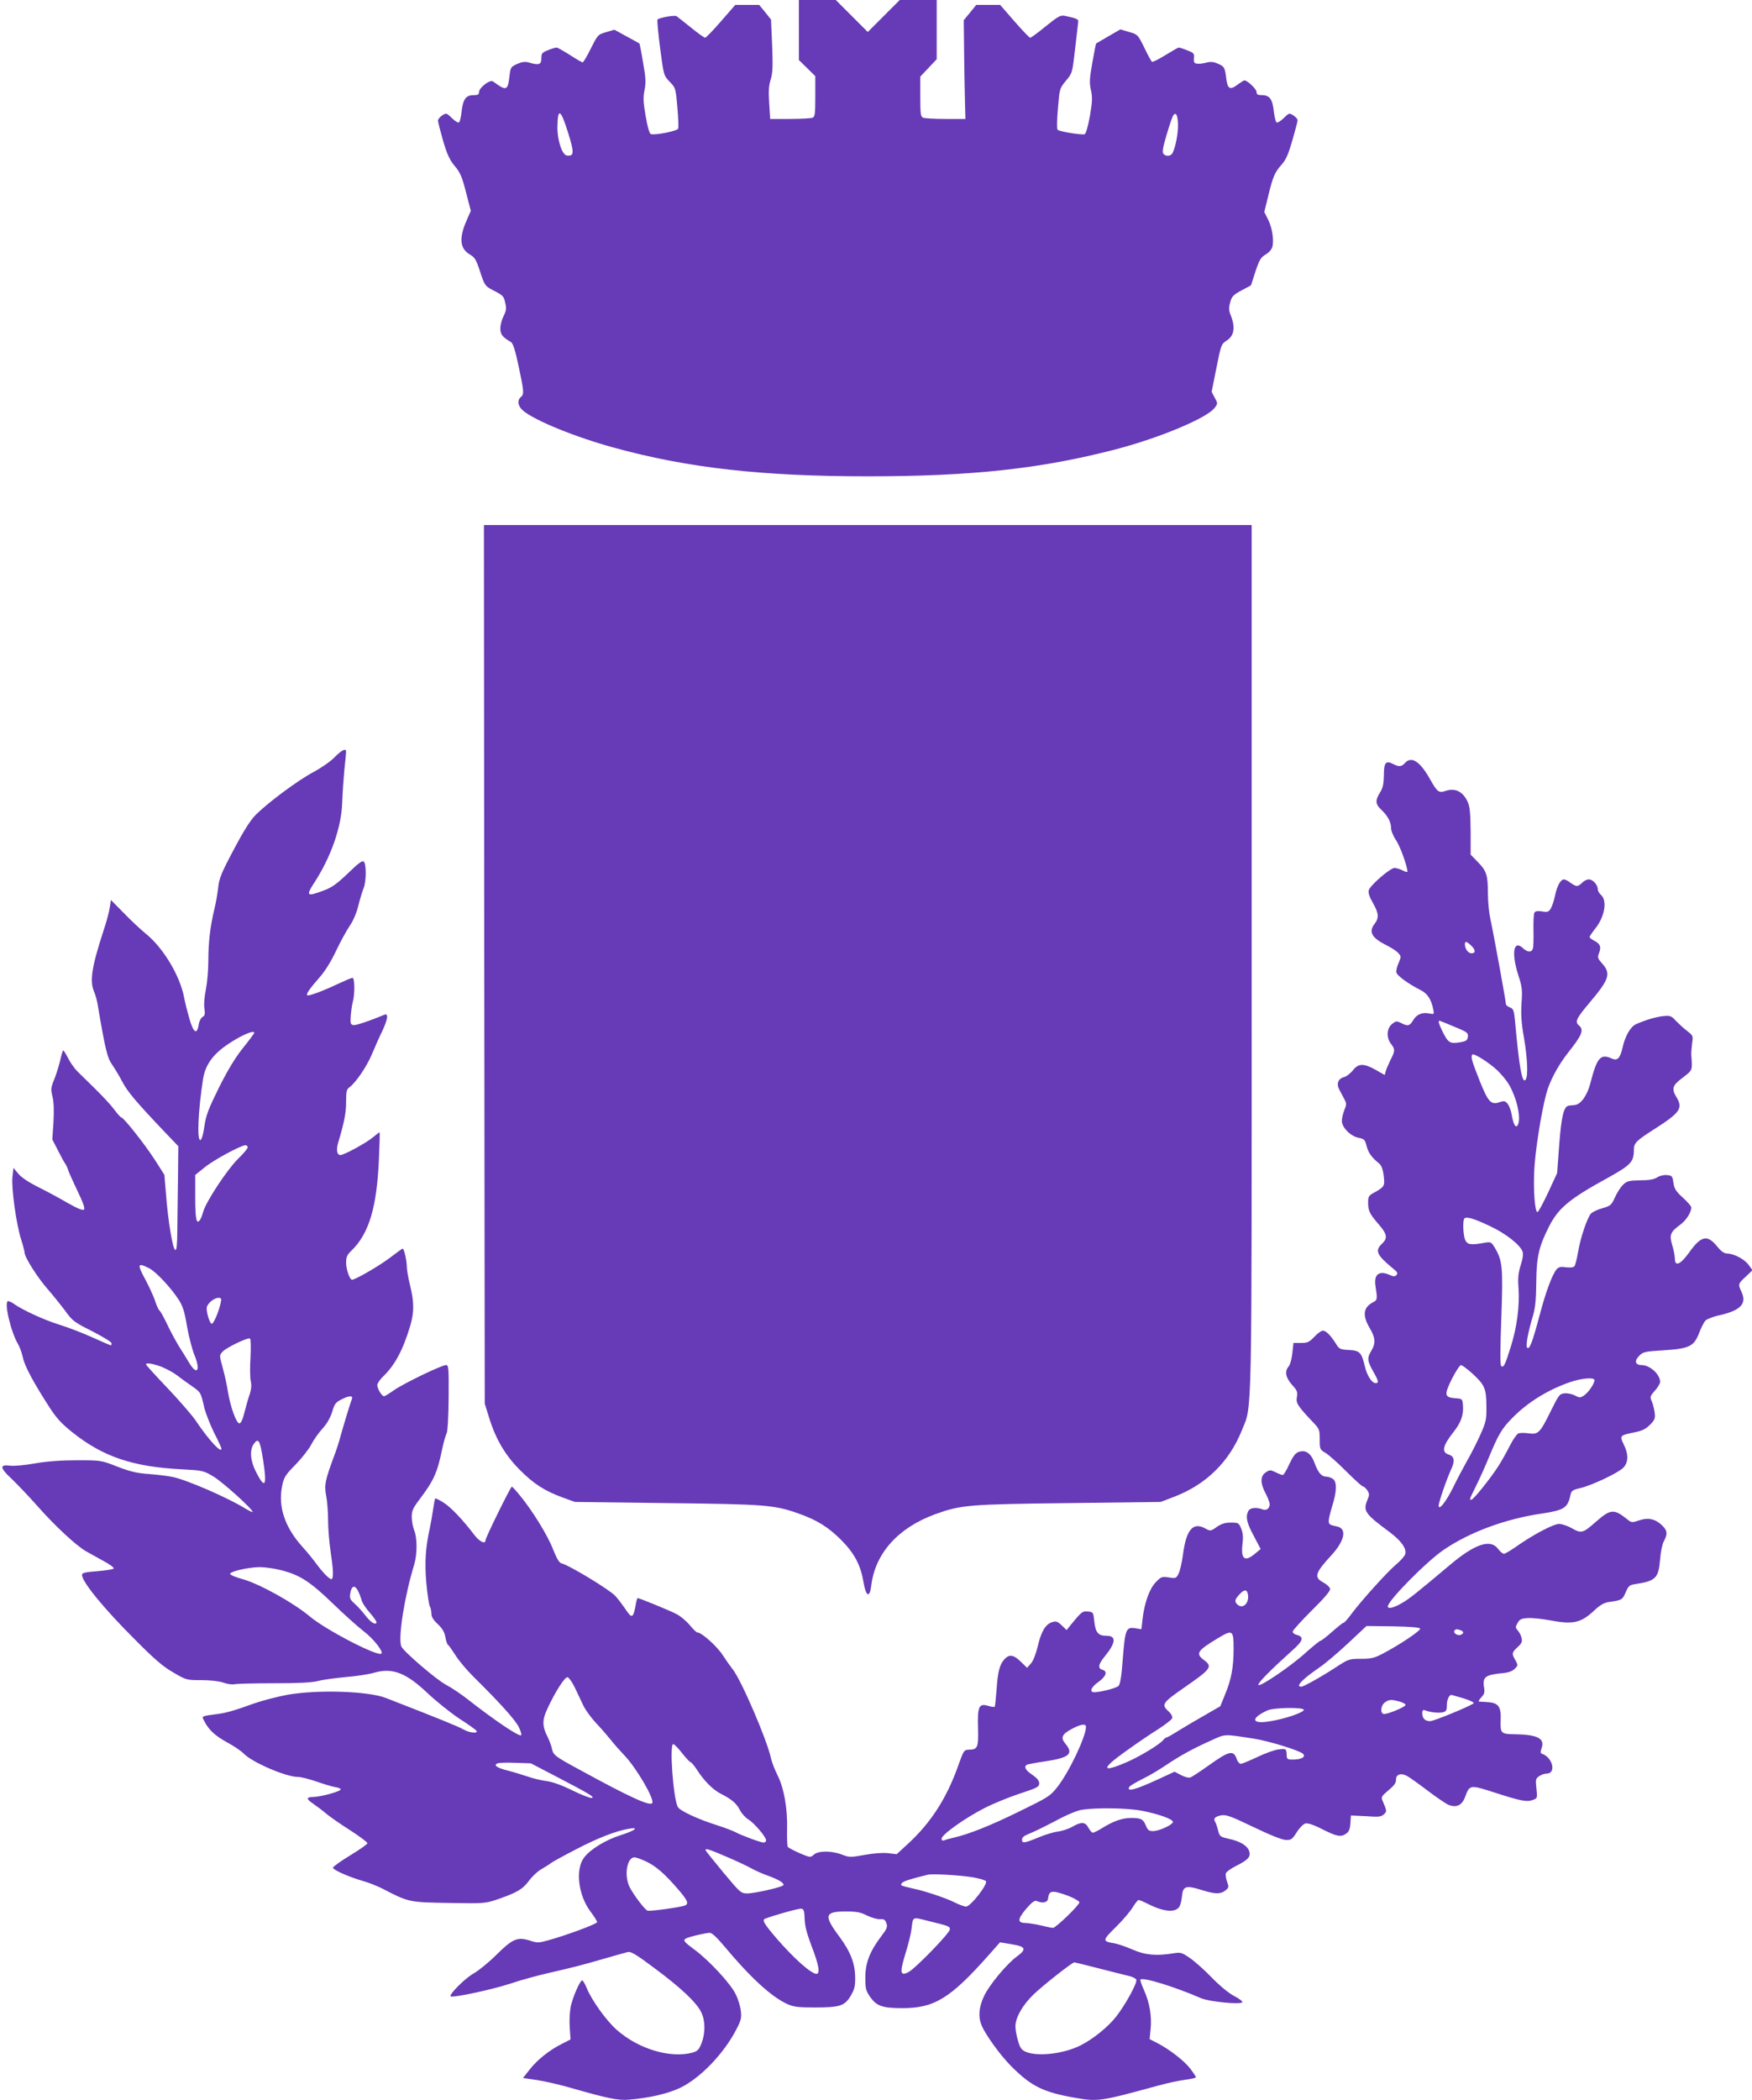
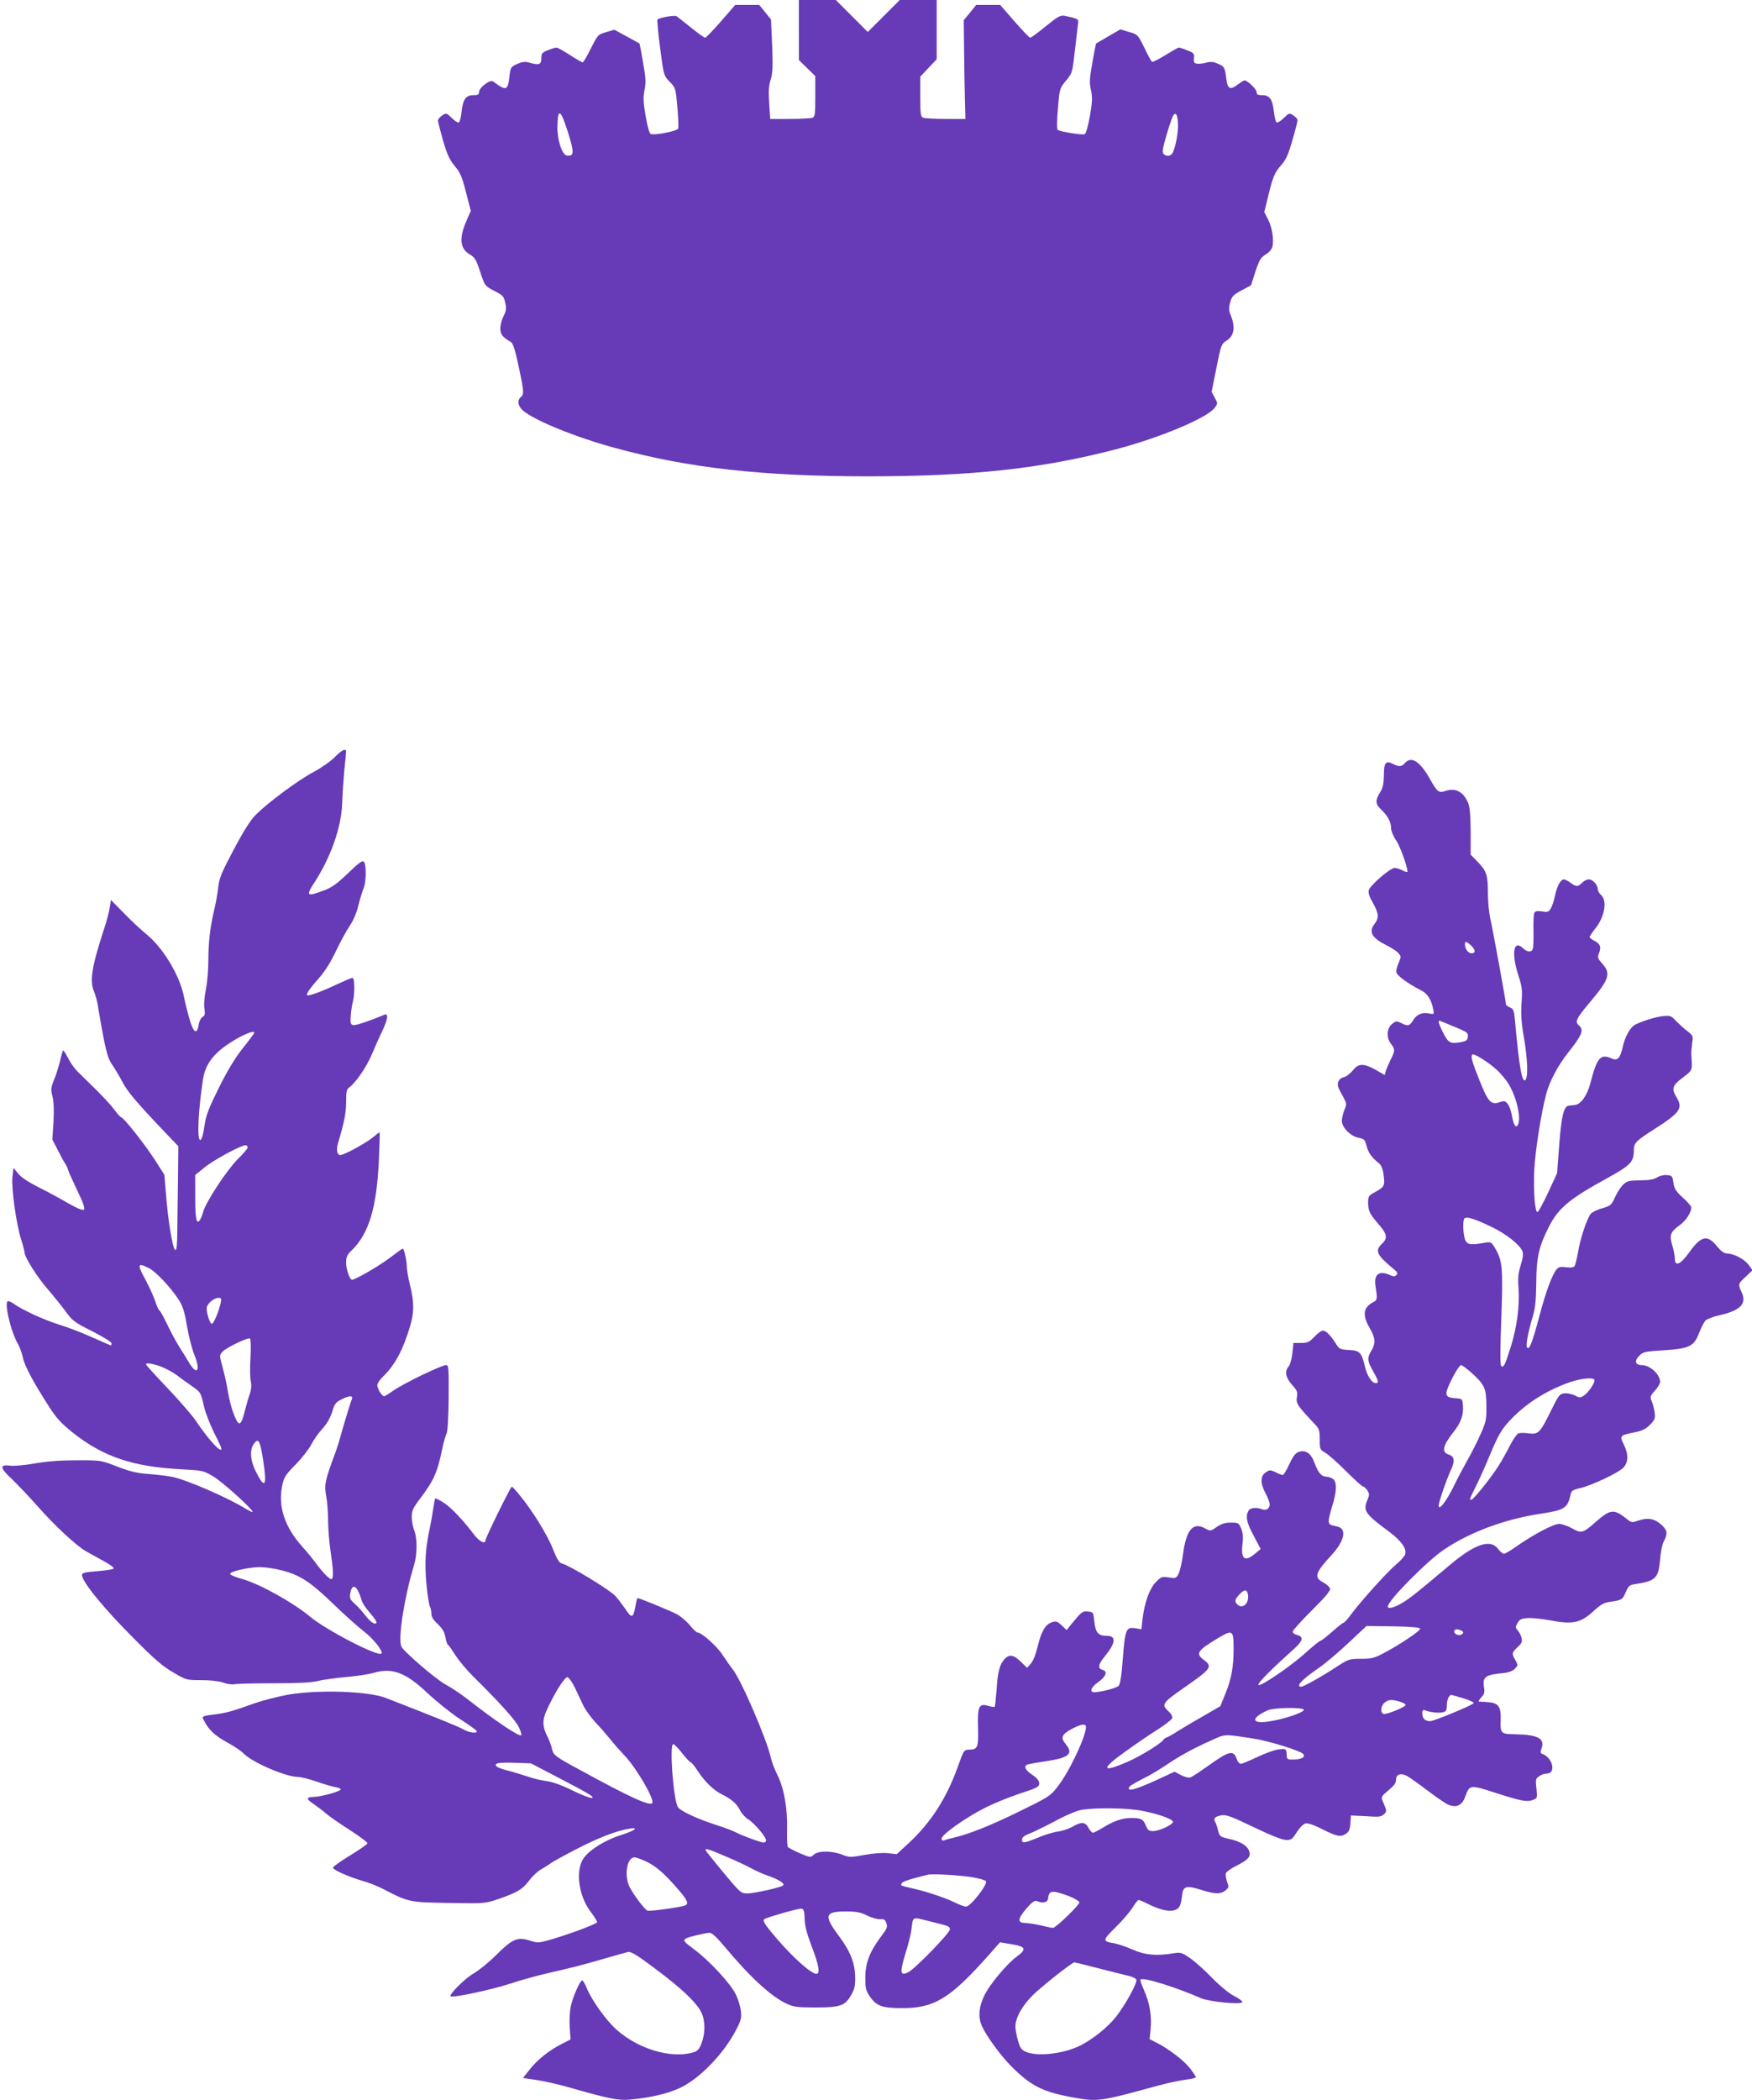
<svg xmlns="http://www.w3.org/2000/svg" version="1.0" width="1068pt" height="1280pt" viewBox="0 0 1068 1280" preserveAspectRatio="xMidYMid meet">
  <g transform="translate(0,1280) scale(0.1,-0.1)" fill="#673ab7" stroke="none">
    <path d="M4870 12617 l0 -183 50 -49 50 -49 0 -123 c0 -108 -2 -124 -17 -131 -10 -3 -72 -7 -138 -7 l-120 0 -6 95 c-5 72 -3 107 9 145 12 39 14 80 9 208 l-7 158 -36 45 -36 44 -73 0 -73 0 -87 -100 c-48 -55 -91 -100 -97 -100 -5 0 -44 28 -86 62 -42 34 -82 65 -87 69 -11 8 -105 -8 -117 -20 -3 -3 4 -81 16 -174 22 -167 22 -167 58 -205 36 -37 37 -38 47 -155 6 -64 8 -124 5 -131 -6 -15 -144 -42 -167 -33 -8 3 -20 43 -31 109 -15 85 -16 114 -7 159 9 45 8 74 -9 168 -10 62 -21 115 -22 116 -2 1 -37 21 -78 43 l-75 41 -50 -15 c-50 -14 -51 -16 -93 -99 -23 -47 -46 -85 -50 -85 -5 0 -40 20 -78 45 -38 24 -75 45 -81 45 -7 0 -31 -7 -53 -16 -36 -14 -40 -20 -40 -50 0 -38 -15 -43 -76 -25 -24 7 -42 4 -72 -9 -39 -18 -40 -20 -47 -80 -10 -83 -19 -86 -100 -26 -18 13 -85 -39 -85 -65 0 -15 -7 -19 -33 -19 -47 0 -64 -24 -73 -98 -3 -34 -11 -65 -16 -68 -5 -4 -25 8 -43 26 -33 32 -35 33 -60 16 -14 -9 -25 -23 -25 -31 0 -8 14 -63 31 -123 25 -84 40 -117 72 -155 33 -39 44 -66 68 -160 l29 -112 -24 -55 c-49 -110 -44 -174 18 -211 31 -18 39 -32 63 -106 27 -81 30 -86 73 -109 68 -35 71 -38 80 -81 8 -32 6 -47 -10 -79 -11 -21 -20 -55 -20 -75 0 -37 12 -53 65 -84 12 -7 26 -50 46 -145 33 -155 35 -173 14 -190 -24 -20 -18 -56 14 -83 72 -61 321 -162 556 -226 448 -123 900 -174 1545 -174 635 0 1055 46 1510 164 268 70 558 191 604 253 20 26 20 27 1 62 l-19 36 29 145 c28 141 30 146 62 167 48 30 55 83 23 161 -9 23 -10 40 -1 72 10 37 19 46 69 73 l58 31 27 84 c24 72 33 86 62 104 20 11 37 31 41 46 11 42 -1 118 -26 167 l-23 46 23 94 c29 121 41 148 82 194 27 30 42 64 66 149 18 61 32 116 32 122 0 7 -11 20 -25 29 -25 17 -27 16 -60 -16 -18 -18 -38 -30 -43 -26 -6 3 -13 34 -17 68 -8 74 -26 98 -72 98 -26 0 -33 4 -33 19 0 18 -56 71 -74 71 -4 0 -23 -12 -42 -26 -46 -35 -61 -27 -69 39 -8 66 -12 73 -54 90 -25 11 -43 12 -68 5 -19 -5 -44 -8 -56 -6 -18 2 -21 9 -19 34 3 28 -1 32 -40 47 -24 10 -47 17 -52 17 -5 0 -41 -21 -82 -46 -40 -25 -77 -43 -81 -41 -5 3 -26 41 -47 86 -40 80 -40 81 -93 96 l-53 16 -73 -42 c-39 -23 -73 -43 -75 -44 -2 -2 -12 -54 -23 -116 -17 -96 -19 -122 -9 -167 10 -44 9 -71 -6 -159 -12 -65 -24 -107 -32 -111 -17 -6 -154 16 -165 27 -5 5 -4 63 2 130 10 120 10 122 49 169 39 47 39 47 56 197 10 83 18 156 19 164 2 14 -16 21 -80 34 -28 6 -41 -1 -118 -63 -47 -39 -90 -70 -95 -70 -5 0 -48 45 -96 100 l-87 100 -73 0 -73 0 -38 -47 -38 -46 2 -181 c1 -100 3 -235 5 -301 l3 -120 -120 0 c-66 0 -128 4 -137 7 -16 7 -18 22 -18 129 l0 122 50 53 50 53 0 180 0 181 -112 0 -113 0 -97 -97 -98 -98 -98 98 -97 97 -113 0 -112 0 0 -183z m-1406 -629 c37 -118 36 -142 -8 -136 -30 4 -59 94 -58 175 2 120 20 109 66 -39z m3717 52 c1 -53 -15 -137 -33 -172 -10 -21 -41 -24 -56 -5 -8 9 -3 41 20 117 17 58 35 111 41 118 16 21 26 0 28 -58z" />
-     <path d="M2952 6923 l3 -2678 28 -90 c40 -128 98 -226 187 -315 85 -85 151 -127 260 -167 l75 -27 560 -7 c606 -7 656 -11 807 -65 111 -40 176 -81 254 -158 82 -82 121 -155 138 -261 15 -87 38 -96 47 -19 24 197 163 352 389 435 158 57 203 61 815 68 l560 7 81 31 c195 74 337 213 414 405 64 160 60 -12 60 2884 l0 2634 -2340 0 -2340 0 2 -2677z" />
    <path d="M2040 8185 c-24 -25 -83 -66 -130 -91 -91 -48 -272 -182 -350 -259 -33 -33 -72 -94 -135 -213 -76 -143 -89 -175 -95 -232 -4 -36 -14 -94 -23 -130 -26 -108 -37 -205 -37 -315 0 -57 -7 -136 -15 -176 -9 -43 -13 -91 -9 -115 5 -34 3 -44 -11 -52 -10 -5 -21 -27 -24 -48 -10 -63 -32 -49 -56 36 -12 41 -27 101 -33 132 -25 132 -128 303 -234 388 -29 24 -89 79 -132 124 l-80 81 -7 -47 c-4 -27 -21 -90 -38 -140 -72 -222 -85 -305 -58 -371 8 -18 17 -50 21 -72 48 -284 60 -333 91 -376 13 -19 40 -63 59 -99 33 -64 86 -126 257 -306 l86 -90 -2 -195 c-2 -107 -3 -250 -4 -317 -1 -92 -4 -123 -13 -120 -15 5 -44 178 -56 339 l-10 119 -60 94 c-61 94 -189 256 -203 256 -4 0 -23 21 -43 48 -19 26 -72 83 -117 127 -45 44 -95 93 -111 109 -16 17 -41 52 -54 79 -14 27 -27 47 -29 45 -3 -2 -12 -33 -20 -69 -9 -35 -25 -86 -37 -114 -18 -45 -19 -55 -8 -98 8 -34 10 -83 6 -156 l-7 -106 35 -68 c19 -38 39 -74 44 -80 5 -7 13 -23 17 -37 4 -14 30 -71 57 -128 35 -72 47 -107 40 -114 -7 -7 -37 5 -99 40 -48 28 -129 72 -180 97 -58 29 -103 59 -121 81 l-30 36 -6 -54 c-8 -65 23 -291 54 -386 11 -35 20 -70 20 -77 0 -27 79 -152 139 -220 33 -38 82 -99 109 -135 44 -61 55 -69 165 -124 64 -33 117 -65 117 -73 0 -7 -2 -13 -4 -13 -2 0 -53 22 -113 49 -59 27 -151 62 -203 78 -93 29 -218 87 -272 124 -14 11 -32 19 -38 19 -28 0 15 -187 61 -264 10 -17 23 -54 29 -82 11 -51 64 -150 162 -302 42 -65 72 -98 141 -153 186 -148 368 -209 664 -224 129 -7 134 -8 194 -44 54 -32 239 -198 239 -216 0 -3 -19 6 -43 20 -106 66 -357 175 -443 193 -27 6 -92 14 -144 18 -75 5 -116 15 -194 45 -100 39 -100 39 -245 39 -98 0 -183 -6 -257 -19 -61 -11 -129 -17 -151 -14 -67 9 -65 -13 9 -81 35 -34 106 -108 157 -166 104 -118 236 -241 296 -275 22 -12 71 -39 108 -60 38 -20 65 -41 60 -45 -4 -5 -50 -12 -100 -16 -76 -6 -93 -10 -93 -23 0 -42 135 -207 325 -396 116 -117 168 -162 231 -198 80 -47 82 -47 171 -47 56 0 107 -6 134 -15 24 -9 55 -13 68 -10 13 3 121 6 240 6 154 0 231 4 271 14 30 8 107 18 170 24 63 5 140 17 170 26 112 32 194 1 326 -124 52 -49 139 -119 193 -155 55 -35 102 -69 106 -75 11 -18 -45 -12 -79 8 -26 16 -154 68 -473 192 -106 42 -414 52 -599 20 -60 -11 -153 -35 -205 -53 -109 -40 -170 -58 -219 -64 -106 -14 -102 -12 -85 -43 27 -54 66 -90 139 -130 41 -22 87 -53 103 -70 54 -54 257 -141 329 -141 18 0 70 -13 116 -29 46 -16 96 -31 112 -33 16 -2 31 -8 33 -13 4 -12 -118 -46 -167 -47 -45 -1 -45 -12 3 -44 23 -16 58 -42 77 -59 19 -16 83 -61 143 -99 59 -38 107 -74 107 -80 0 -6 -48 -39 -105 -74 -58 -35 -105 -69 -105 -75 0 -14 98 -57 185 -82 33 -9 85 -30 115 -45 161 -84 163 -84 406 -88 219 -4 222 -3 300 23 117 41 150 60 190 114 20 27 55 59 78 71 22 13 48 29 56 36 8 6 76 44 150 82 130 68 244 113 323 126 67 12 39 -11 -47 -38 -93 -29 -188 -87 -226 -138 -54 -72 -35 -230 40 -329 22 -29 40 -58 40 -64 0 -11 -195 -83 -303 -112 -54 -15 -63 -15 -108 0 -75 23 -104 11 -203 -87 -46 -46 -108 -96 -136 -112 -54 -29 -160 -136 -142 -142 23 -7 248 41 359 77 65 22 170 51 233 65 168 39 192 45 335 86 72 21 140 40 153 43 18 4 55 -18 165 -101 159 -118 254 -208 282 -267 25 -51 25 -126 2 -187 -16 -40 -24 -49 -55 -58 -135 -37 -332 22 -464 140 -62 55 -149 176 -180 250 -11 27 -24 50 -29 50 -13 0 -58 -102 -70 -160 -6 -30 -9 -87 -6 -127 l5 -73 -51 -26 c-77 -38 -152 -98 -198 -157 l-41 -52 83 -12 c46 -7 140 -28 208 -48 224 -64 289 -78 355 -72 123 10 240 37 314 73 121 59 263 206 339 352 31 59 34 73 29 116 -3 28 -17 74 -32 103 -31 64 -162 205 -250 270 -65 48 -72 57 -53 68 15 10 119 34 145 35 14 0 43 -27 90 -83 158 -189 285 -306 381 -350 41 -19 66 -22 173 -22 152 0 180 10 217 73 22 38 27 57 26 111 -1 86 -29 157 -98 250 -94 126 -88 151 39 151 67 0 91 -4 132 -25 27 -13 62 -23 79 -22 23 2 31 -3 38 -24 9 -22 4 -34 -31 -80 -70 -93 -97 -162 -97 -251 0 -69 3 -80 30 -120 39 -54 74 -67 190 -67 199 -2 297 58 532 323 l69 78 72 -12 c86 -14 92 -30 30 -75 -61 -45 -167 -172 -199 -240 -32 -67 -37 -126 -15 -180 26 -60 114 -182 183 -251 120 -119 191 -155 383 -189 143 -25 157 -23 511 74 59 16 134 32 168 36 33 4 61 10 61 15 0 4 -16 28 -35 53 -37 48 -129 119 -204 157 l-43 22 6 61 c8 79 -6 161 -40 237 -15 33 -25 63 -22 65 16 16 212 -45 368 -113 49 -22 243 -41 253 -25 3 5 -19 22 -50 38 -33 17 -87 62 -136 112 -44 46 -104 99 -133 119 -50 34 -56 36 -101 29 -103 -17 -173 -11 -249 23 -39 17 -89 34 -111 38 -75 12 -74 17 10 100 43 42 89 97 103 121 14 23 30 43 35 43 5 0 31 -11 57 -24 98 -50 171 -55 193 -14 6 11 12 38 14 60 6 64 24 69 123 38 79 -25 113 -25 142 -2 21 17 22 21 10 54 -7 19 -10 43 -7 51 3 9 32 30 65 46 70 36 86 53 78 85 -9 35 -53 63 -122 78 -57 13 -59 15 -69 53 -5 22 -14 46 -18 52 -12 19 0 32 38 39 29 5 58 -5 195 -71 104 -50 174 -78 198 -79 33 -1 39 3 67 47 16 26 40 50 52 53 15 4 50 -7 104 -35 90 -45 113 -49 146 -26 16 11 23 28 25 63 l3 47 45 -2 c25 -1 66 -3 92 -5 35 -2 52 2 65 15 18 17 18 19 -12 89 -5 13 1 24 20 40 56 47 65 59 65 82 0 32 30 42 67 22 15 -8 71 -48 125 -89 53 -40 111 -80 128 -87 47 -19 81 -4 100 45 30 80 27 79 193 26 148 -48 186 -55 222 -41 27 10 27 12 21 69 -6 54 -5 61 16 75 12 9 32 16 45 16 62 0 39 100 -29 122 -8 3 -8 13 0 35 20 58 -27 81 -163 83 -85 1 -90 5 -87 87 3 83 -14 105 -81 109 -23 2 -46 3 -51 3 -5 1 1 12 14 26 19 20 22 31 16 64 -9 61 10 74 118 84 32 3 56 12 70 26 20 21 20 22 4 52 -24 41 -23 46 13 80 26 24 30 34 24 57 -3 15 -14 35 -23 45 -15 17 -15 21 -1 45 12 22 23 28 61 30 26 2 83 -4 128 -12 150 -29 195 -19 279 59 35 33 60 47 88 51 79 11 83 13 103 59 17 39 23 45 57 50 127 19 143 36 153 152 3 43 13 92 23 110 24 45 21 65 -11 96 -42 40 -84 49 -139 31 -44 -15 -47 -15 -72 5 -82 66 -103 64 -189 -11 -83 -73 -91 -76 -149 -43 -26 15 -62 27 -79 27 -34 0 -159 -66 -261 -138 -34 -24 -68 -44 -75 -44 -8 0 -24 14 -36 30 -46 62 -141 30 -291 -96 -209 -176 -248 -207 -296 -235 -50 -29 -85 -37 -85 -20 0 35 238 276 342 346 157 107 376 188 596 220 138 21 159 34 176 116 5 23 14 29 58 39 70 16 231 92 263 124 32 32 33 83 3 143 -26 52 -24 55 65 73 47 9 69 20 95 46 29 29 33 39 29 72 -2 20 -10 51 -17 69 -13 29 -12 33 18 67 18 20 32 44 32 54 -1 46 -62 102 -113 102 -39 0 -46 26 -14 57 23 24 35 26 146 33 159 10 187 24 218 104 12 32 30 67 39 77 8 9 48 25 87 33 128 29 167 71 133 142 -22 47 -21 50 26 93 l41 39 -23 32 c-25 35 -89 69 -131 70 -19 0 -37 13 -63 45 -59 72 -97 63 -170 -40 -52 -72 -86 -87 -86 -37 0 16 -7 52 -16 82 -19 64 -12 81 48 125 37 27 68 76 68 106 0 7 -23 34 -52 60 -43 39 -52 55 -57 91 -6 40 -8 43 -39 46 -20 2 -44 -4 -60 -14 -19 -12 -48 -18 -103 -18 -68 -1 -81 -4 -104 -26 -15 -14 -37 -48 -50 -77 -22 -48 -26 -52 -77 -67 -30 -8 -62 -24 -70 -33 -23 -27 -64 -148 -78 -233 -7 -41 -17 -80 -22 -87 -6 -8 -25 -10 -51 -7 -33 5 -45 2 -58 -12 -27 -33 -66 -137 -103 -278 -43 -162 -62 -214 -76 -200 -11 11 4 92 36 199 13 44 18 98 19 200 1 153 16 218 77 338 57 113 123 169 357 297 144 80 161 98 161 173 0 40 15 55 120 122 162 103 181 130 140 197 -32 53 -26 72 38 120 61 47 59 42 52 138 -1 14 2 46 5 71 7 45 6 47 -30 75 -21 16 -51 44 -69 62 -28 31 -35 33 -76 29 -43 -4 -117 -26 -170 -51 -31 -15 -64 -72 -79 -141 -15 -66 -32 -83 -67 -66 -68 30 -89 5 -129 -150 -19 -75 -58 -130 -95 -134 -14 -1 -31 -3 -37 -4 -30 -3 -45 -64 -58 -237 l-13 -174 -54 -117 c-30 -64 -59 -118 -65 -120 -16 -6 -27 130 -20 261 6 113 41 338 72 456 20 78 70 172 133 253 87 109 99 140 67 167 -26 22 -16 43 65 139 120 142 131 176 78 237 -29 32 -31 39 -20 66 14 37 7 55 -29 74 -16 8 -29 18 -29 23 0 4 16 28 35 52 57 71 74 169 35 204 -11 10 -20 25 -20 34 0 28 -30 61 -54 61 -13 0 -31 -9 -41 -20 -10 -11 -25 -20 -32 -20 -8 0 -26 9 -40 20 -14 11 -32 20 -39 20 -21 0 -42 -39 -55 -100 -6 -30 -18 -65 -26 -78 -12 -20 -20 -23 -53 -17 -26 4 -40 2 -46 -7 -5 -7 -7 -56 -6 -108 1 -51 0 -102 -4 -112 -7 -24 -33 -23 -60 3 -58 54 -72 -30 -28 -166 23 -71 25 -90 19 -171 -4 -69 -1 -118 15 -209 21 -123 26 -230 11 -254 -21 -33 -40 69 -66 362 -6 60 -10 69 -31 77 -13 5 -24 14 -24 20 0 17 -78 445 -95 520 -8 36 -15 106 -15 157 0 110 -8 135 -63 191 l-42 43 0 142 c-1 106 -5 151 -17 177 -28 64 -75 89 -134 70 -43 -15 -52 -8 -95 68 -61 110 -114 146 -154 102 -21 -24 -37 -25 -74 -6 -43 23 -55 8 -55 -71 -1 -52 -6 -76 -24 -104 -30 -49 -28 -70 9 -105 39 -37 59 -75 59 -112 0 -16 14 -50 32 -76 25 -39 66 -153 68 -189 0 -4 -13 -1 -30 8 -16 8 -38 15 -49 15 -26 0 -150 -107 -157 -136 -4 -16 4 -41 25 -77 36 -63 38 -92 11 -127 -39 -50 -19 -86 75 -133 28 -14 59 -34 69 -46 18 -20 18 -22 2 -60 -10 -21 -16 -47 -14 -57 3 -20 73 -70 145 -107 44 -21 67 -56 80 -118 6 -32 6 -32 -25 -26 -43 9 -77 -6 -98 -42 -21 -35 -33 -37 -73 -16 -27 13 -31 13 -55 -6 -33 -26 -36 -84 -6 -122 25 -32 25 -42 -4 -98 -12 -26 -26 -57 -29 -69 l-6 -22 -54 31 c-73 41 -107 41 -140 -3 -15 -18 -38 -36 -51 -40 -38 -9 -51 -40 -32 -76 9 -17 23 -43 31 -59 14 -27 14 -33 0 -67 -8 -20 -15 -50 -15 -66 0 -40 54 -94 103 -103 34 -7 38 -11 48 -51 11 -41 31 -69 76 -105 14 -12 23 -34 28 -75 8 -64 5 -68 -64 -106 -27 -15 -31 -22 -31 -58 0 -50 10 -70 67 -135 49 -57 53 -82 18 -115 -45 -43 -34 -68 70 -154 24 -19 27 -27 18 -37 -10 -10 -18 -10 -38 -1 -68 31 -101 6 -90 -66 12 -78 11 -85 -11 -97 -64 -32 -71 -80 -24 -160 35 -59 37 -92 10 -137 -27 -44 -25 -62 10 -125 34 -59 37 -73 16 -73 -23 0 -53 46 -66 103 -20 84 -31 96 -97 99 -53 3 -59 5 -79 38 -32 51 -61 80 -80 80 -9 0 -33 -17 -52 -38 -31 -32 -41 -37 -81 -37 l-46 0 -7 -64 c-4 -35 -14 -71 -23 -80 -25 -29 -18 -67 21 -111 32 -35 35 -44 30 -74 -7 -37 3 -54 98 -154 39 -41 41 -46 41 -105 0 -59 1 -62 35 -82 19 -11 76 -62 126 -112 51 -51 97 -93 103 -93 6 0 17 -11 26 -23 13 -21 14 -28 1 -58 -28 -68 -16 -85 134 -196 72 -54 106 -101 96 -136 -4 -12 -28 -39 -54 -61 -52 -43 -213 -221 -274 -303 -21 -29 -42 -53 -47 -53 -5 0 -36 -25 -70 -55 -34 -30 -66 -55 -71 -55 -5 0 -43 -31 -85 -68 -92 -85 -288 -218 -294 -201 -4 12 78 94 207 210 67 59 73 83 26 95 -13 3 -24 12 -24 19 0 8 52 65 116 129 79 78 115 120 112 133 -2 10 -20 27 -41 38 -59 32 -51 57 50 167 80 87 95 161 35 174 -48 10 -52 13 -52 36 0 13 10 52 21 88 28 89 30 147 5 166 -11 8 -30 14 -41 14 -29 0 -50 24 -72 85 -22 59 -55 81 -98 65 -19 -7 -34 -28 -56 -75 -16 -36 -34 -65 -39 -65 -5 0 -25 7 -44 17 -32 15 -36 15 -60 -1 -34 -22 -34 -66 -1 -128 14 -26 25 -56 25 -66 0 -27 -21 -41 -45 -31 -37 14 -74 10 -85 -10 -18 -35 -11 -71 33 -152 l42 -80 -35 -29 c-63 -53 -88 -32 -75 65 4 37 2 63 -9 89 -14 34 -17 36 -62 36 -36 0 -58 -7 -86 -26 -38 -27 -39 -27 -72 -9 -74 40 -115 -8 -135 -163 -6 -45 -18 -96 -26 -113 -15 -29 -18 -30 -61 -23 -42 6 -46 4 -79 -30 -39 -41 -68 -125 -80 -223 l-7 -63 -37 6 c-56 9 -62 -5 -76 -181 -8 -108 -16 -160 -26 -170 -13 -13 -95 -35 -144 -39 -36 -2 -27 29 20 62 48 34 59 66 25 75 -29 8 -25 34 15 82 67 82 71 125 12 125 -52 0 -68 18 -76 86 -6 58 -7 59 -39 62 -34 3 -38 0 -106 -83 l-24 -30 -30 29 c-26 24 -34 27 -59 19 -40 -13 -66 -57 -87 -147 -11 -46 -27 -88 -41 -104 l-24 -27 -38 37 c-45 44 -71 47 -100 15 -29 -31 -41 -77 -48 -187 -4 -52 -9 -98 -11 -102 -2 -3 -20 -1 -40 5 -56 17 -66 -3 -62 -135 3 -119 -2 -131 -54 -132 -32 -1 -33 -3 -68 -101 -70 -196 -165 -343 -302 -470 l-72 -66 -51 6 c-32 4 -85 0 -143 -10 -87 -16 -94 -16 -138 1 -65 25 -146 25 -173 0 -20 -18 -22 -18 -86 9 -36 16 -69 33 -73 39 -3 6 -5 54 -4 106 4 124 -19 253 -58 330 -17 34 -35 80 -40 103 -23 111 -184 484 -235 545 -12 15 -39 53 -59 84 -34 53 -128 138 -154 138 -6 0 -28 21 -48 46 -21 25 -58 56 -83 68 -45 23 -224 96 -234 96 -2 0 -8 -17 -11 -37 -16 -89 -23 -92 -67 -25 -18 26 -44 60 -58 75 -35 38 -280 187 -329 199 -14 4 -29 31 -51 86 -32 84 -128 239 -203 329 -23 29 -45 52 -48 52 -7 0 -161 -312 -160 -326 0 -27 -36 -10 -67 30 -69 91 -143 170 -188 198 -26 17 -49 28 -52 26 -2 -3 -8 -33 -13 -68 -5 -35 -14 -86 -20 -114 -26 -116 -32 -210 -21 -333 6 -68 16 -132 21 -142 6 -10 10 -31 10 -46 0 -19 12 -38 39 -63 28 -27 40 -47 46 -78 4 -24 11 -46 17 -49 5 -3 25 -32 45 -63 19 -31 67 -88 106 -127 159 -157 258 -266 279 -309 12 -24 19 -47 15 -51 -11 -11 -159 88 -335 226 -35 27 -90 64 -124 82 -60 32 -261 205 -272 234 -20 53 20 305 79 498 19 63 19 163 0 209 -8 20 -15 56 -15 81 0 38 7 54 48 108 87 115 108 162 138 308 9 41 21 84 27 95 6 12 11 97 12 218 1 181 0 197 -16 197 -27 0 -265 -115 -320 -155 -27 -19 -53 -35 -58 -35 -13 0 -41 46 -41 68 0 10 16 34 36 53 71 68 121 161 165 309 24 82 24 144 -1 245 -11 44 -20 96 -20 115 0 36 -17 110 -25 110 -3 0 -40 -27 -82 -59 -64 -48 -207 -131 -227 -131 -14 0 -36 64 -36 103 0 35 6 49 30 72 109 104 157 263 170 560 4 88 6 161 4 163 -1 2 -18 -11 -38 -28 -38 -33 -178 -110 -201 -110 -20 0 -26 30 -15 70 39 130 50 188 50 254 0 62 3 77 19 88 39 28 105 124 138 202 19 45 47 109 64 143 34 73 38 109 12 98 -88 -37 -172 -65 -188 -63 -17 3 -20 9 -17 53 2 28 7 66 12 85 14 49 13 150 -1 150 -6 0 -44 -16 -85 -35 -96 -46 -184 -78 -191 -71 -8 8 17 43 78 112 32 37 69 97 98 159 26 55 64 124 83 152 22 32 42 79 53 125 10 40 24 87 32 105 16 40 17 145 1 161 -9 9 -32 -8 -97 -71 -67 -64 -99 -87 -146 -104 -105 -40 -112 -34 -59 47 102 157 165 338 170 485 2 55 8 145 13 200 6 55 11 106 11 113 0 24 -26 11 -70 -33z m6927 -1147 c28 -26 30 -48 3 -48 -20 0 -40 27 -40 54 0 22 9 20 37 -6z m-98 -497 c75 -31 82 -36 79 -60 -3 -22 -9 -27 -51 -34 -58 -9 -69 -3 -103 65 -24 48 -30 72 -16 66 4 -1 45 -18 91 -37z m-7319 -36 c0 -3 -30 -44 -67 -90 -47 -58 -92 -132 -147 -241 -66 -134 -80 -170 -90 -238 -6 -45 -16 -81 -24 -84 -22 -7 -15 175 16 373 13 80 55 142 136 200 83 59 176 101 176 80z m7578 -229 c24 -23 54 -59 68 -82 52 -87 79 -214 55 -253 -12 -18 -26 8 -36 66 -4 24 -15 53 -24 65 -15 18 -22 20 -48 11 -54 -19 -71 -1 -124 132 -47 118 -55 146 -43 158 9 9 104 -51 152 -97z m-7618 -469 c0 -7 -27 -39 -61 -72 -66 -66 -194 -260 -211 -322 -5 -21 -15 -44 -21 -51 -20 -25 -27 11 -27 145 l0 132 56 45 c54 45 223 136 250 136 8 0 14 -6 14 -13z m7575 -481 c94 -44 180 -112 196 -153 6 -16 2 -43 -11 -84 -15 -49 -18 -79 -13 -143 7 -105 -10 -237 -48 -356 -34 -110 -44 -129 -58 -115 -7 7 -6 107 1 296 11 309 7 347 -42 428 -19 31 -24 33 -58 27 -83 -15 -105 -13 -119 14 -14 27 -18 122 -6 134 13 13 62 -2 158 -48z m-8175 -256 c42 -22 133 -119 181 -194 24 -38 35 -74 49 -160 11 -61 31 -140 45 -174 40 -96 16 -129 -33 -46 -15 25 -42 69 -60 97 -18 29 -51 89 -72 134 -21 44 -43 84 -49 87 -5 4 -17 30 -26 59 -10 28 -35 84 -56 123 -55 101 -52 111 21 74z m435 -212 c-11 -51 -41 -122 -53 -126 -11 -3 -32 58 -32 95 0 25 43 63 72 63 17 0 19 -5 13 -32z m182 -332 c-4 -61 -3 -127 2 -146 5 -23 3 -48 -6 -75 -8 -22 -22 -71 -32 -110 -11 -46 -22 -70 -32 -70 -18 0 -54 99 -69 190 -6 39 -20 105 -32 147 -21 77 -21 78 -2 99 22 25 154 89 168 81 5 -3 6 -54 3 -116z m-543 -56 c29 -12 71 -34 92 -50 22 -17 62 -46 91 -66 57 -40 57 -39 78 -132 9 -36 36 -105 60 -154 25 -48 45 -92 45 -97 0 -32 -79 54 -160 175 -20 29 -95 116 -168 193 -73 76 -132 142 -132 145 0 12 40 6 94 -14z m7991 -41 c76 -70 85 -91 86 -197 1 -81 -1 -95 -35 -172 -21 -47 -57 -119 -81 -160 -23 -41 -62 -114 -85 -162 -45 -91 -90 -148 -90 -114 0 20 48 160 78 225 22 49 17 75 -17 86 -45 14 -37 53 30 138 45 56 62 105 57 162 -3 39 -4 40 -45 43 -68 5 -71 19 -23 117 24 47 49 85 56 85 7 0 38 -23 69 -51z m745 -41 c0 -21 -38 -76 -64 -93 -23 -15 -27 -15 -56 0 -17 9 -46 15 -63 13 -30 -3 -35 -10 -82 -105 -67 -136 -77 -147 -136 -139 -26 4 -54 3 -63 0 -9 -4 -33 -37 -52 -75 -19 -38 -50 -93 -69 -123 -47 -74 -153 -206 -165 -206 -14 0 -15 -4 29 86 22 44 56 120 76 169 59 143 80 178 143 242 94 96 215 171 352 219 73 25 150 31 150 12z m-7575 -115 c-9 -22 -50 -157 -71 -233 -8 -30 -23 -77 -34 -105 -59 -160 -64 -184 -52 -250 7 -34 12 -102 12 -151 0 -49 7 -134 15 -188 17 -112 19 -162 7 -170 -10 -6 -55 40 -98 99 -16 22 -51 65 -79 96 -109 120 -151 247 -125 373 11 53 19 66 82 130 38 39 81 94 95 121 14 28 45 72 69 98 28 31 48 67 59 102 13 46 21 58 53 74 48 26 77 27 67 4z m-541 -372 c25 -160 12 -181 -44 -71 -34 67 -39 132 -14 168 29 42 39 26 58 -97z m110 -671 c114 -29 176 -69 316 -204 69 -67 153 -142 187 -168 59 -45 121 -123 108 -136 -20 -21 -337 143 -435 225 -101 85 -307 199 -409 228 -41 11 -76 25 -78 32 -5 14 104 40 178 42 31 0 91 -8 133 -19z m469 -127 c8 -16 17 -40 21 -55 3 -15 27 -51 51 -78 25 -28 43 -55 40 -61 -9 -14 -38 6 -70 48 -16 21 -44 52 -62 68 -30 27 -33 34 -27 68 8 44 28 48 47 10z m5425 -26 c6 -52 -35 -86 -66 -55 -18 18 -15 30 14 61 30 33 48 31 52 -6z m1049 -203 c4 -12 -124 -98 -225 -151 -55 -29 -73 -33 -136 -33 -71 0 -76 -2 -147 -48 -93 -61 -202 -122 -217 -122 -37 0 6 45 108 115 36 24 116 92 178 150 l112 105 162 -2 c109 -2 163 -7 165 -14z m247 -10 c21 -8 20 -20 0 -28 -19 -7 -47 12 -38 25 6 11 16 11 38 3z m-1384 -113 c0 -111 -14 -188 -52 -278 l-29 -72 -97 -56 c-53 -30 -126 -73 -161 -95 -34 -22 -67 -40 -71 -40 -4 0 -14 -8 -21 -17 -22 -26 -137 -96 -214 -130 -162 -71 -167 -46 -12 64 61 44 149 104 194 132 44 28 84 59 88 68 4 11 -4 27 -25 46 -41 38 -33 50 98 141 166 115 175 128 122 168 -53 39 -43 57 80 131 94 57 100 54 100 -62z m-4016 -236 c16 -33 39 -82 52 -110 13 -27 48 -75 77 -106 29 -30 70 -78 92 -105 21 -27 57 -67 78 -89 73 -74 188 -270 173 -294 -13 -21 -136 35 -441 202 -154 83 -162 90 -171 131 -3 17 -15 47 -24 66 -35 68 -36 106 -4 174 47 102 107 197 124 194 8 -2 28 -30 44 -63z m5418 -66 c38 -12 66 -25 61 -30 -17 -16 -242 -109 -265 -109 -31 0 -48 17 -48 48 0 17 4 22 14 19 32 -13 87 -19 111 -13 21 5 25 12 25 44 0 32 13 62 28 62 2 0 35 -10 74 -21z m-389 -20 c21 -6 37 -15 35 -21 -5 -14 -119 -60 -135 -54 -21 8 -15 53 9 70 26 19 40 19 91 5z m-585 -51 c-6 -17 -118 -55 -208 -69 -111 -19 -119 18 -15 66 40 19 228 21 223 3z m-1328 -103 c0 -59 -104 -278 -175 -367 -43 -55 -55 -62 -233 -149 -177 -87 -307 -138 -398 -159 -22 -5 -48 -12 -57 -16 -12 -4 -17 -1 -17 10 0 24 142 125 259 185 56 29 155 69 219 90 105 34 117 41 117 62 0 16 -13 32 -42 52 -41 27 -53 49 -34 61 5 3 55 13 112 21 148 22 175 46 124 107 -32 38 -22 59 43 93 54 28 82 31 82 10z m1020 -71 c93 -14 283 -73 303 -93 18 -18 -8 -34 -55 -35 -36 -1 -43 2 -44 19 -2 48 -2 48 -49 43 -25 -3 -84 -24 -131 -47 -47 -22 -92 -41 -100 -41 -8 0 -20 13 -25 29 -20 57 -45 51 -174 -41 -49 -35 -98 -67 -108 -71 -10 -4 -34 2 -57 14 l-40 21 -97 -45 c-143 -66 -199 -81 -178 -47 3 6 39 27 78 47 40 19 104 57 142 83 89 60 168 103 275 151 92 42 76 41 260 13z m-3482 -89 c24 -30 47 -55 52 -55 4 0 22 -21 39 -47 43 -67 96 -120 144 -145 66 -33 98 -60 118 -101 11 -21 34 -46 51 -56 36 -22 108 -107 108 -127 0 -8 -7 -14 -15 -14 -17 0 -134 43 -173 64 -15 8 -65 27 -112 42 -117 37 -226 88 -238 111 -28 51 -52 383 -28 383 6 0 31 -25 54 -55z m-772 -140 c207 -108 243 -129 221 -133 -9 -2 -63 19 -120 47 -65 32 -122 52 -157 56 -30 4 -82 16 -115 28 -33 11 -89 28 -124 37 -65 16 -87 34 -54 44 10 3 59 4 109 2 l90 -3 150 -78z m3574 -211 c100 -19 190 -51 190 -68 0 -17 -84 -56 -121 -56 -25 0 -33 6 -44 34 -16 39 -30 46 -90 46 -52 0 -105 -18 -172 -59 -27 -17 -55 -31 -61 -31 -6 0 -18 14 -27 30 -19 37 -44 38 -99 6 -23 -13 -63 -26 -89 -29 -27 -4 -76 -19 -110 -33 -91 -38 -107 -40 -107 -17 0 15 13 25 46 38 26 10 97 45 158 77 68 37 131 63 161 68 89 14 279 11 365 -6z m-2532 -280 c59 -25 127 -57 152 -71 25 -14 70 -34 99 -44 65 -23 104 -46 96 -59 -8 -12 -175 -50 -221 -50 -38 1 -43 6 -144 127 -58 70 -106 130 -108 135 -7 16 20 8 126 -38z m-492 -28 c61 -28 115 -75 196 -169 61 -70 69 -91 42 -101 -30 -11 -212 -36 -227 -31 -17 7 -83 94 -108 142 -36 70 -18 183 29 183 9 0 40 -11 68 -24z m1991 -97 c40 -7 77 -17 83 -24 14 -17 -93 -155 -121 -155 -11 0 -41 11 -67 24 -56 28 -175 68 -252 85 -83 19 -84 19 -71 35 9 11 51 24 156 50 28 7 186 -2 272 -15z m588 -115 c36 -14 65 -32 65 -38 0 -17 -144 -156 -161 -156 -8 0 -41 7 -74 15 -33 8 -75 14 -93 15 -51 0 -50 23 3 86 35 40 52 53 64 48 34 -15 65 -10 69 11 6 39 12 45 37 45 13 0 54 -12 90 -26z m-1610 -139 c1 -43 14 -91 43 -168 43 -110 53 -167 29 -167 -32 0 -139 95 -244 217 -77 90 -89 111 -69 119 57 22 204 63 220 61 16 -2 19 -11 21 -62z m747 -11 c138 -34 138 -34 138 -54 0 -21 -212 -240 -253 -260 -50 -25 -53 -3 -18 112 18 57 34 123 37 148 10 81 4 77 96 54z m1043 -290 c77 -20 159 -40 183 -46 24 -5 46 -16 49 -24 7 -18 -66 -152 -124 -226 -50 -63 -139 -135 -214 -173 -101 -52 -261 -71 -334 -41 -28 12 -36 23 -49 67 -9 29 -16 69 -16 89 0 53 42 127 107 191 56 55 239 199 252 199 3 0 69 -16 146 -36z" />
  </g>
</svg>